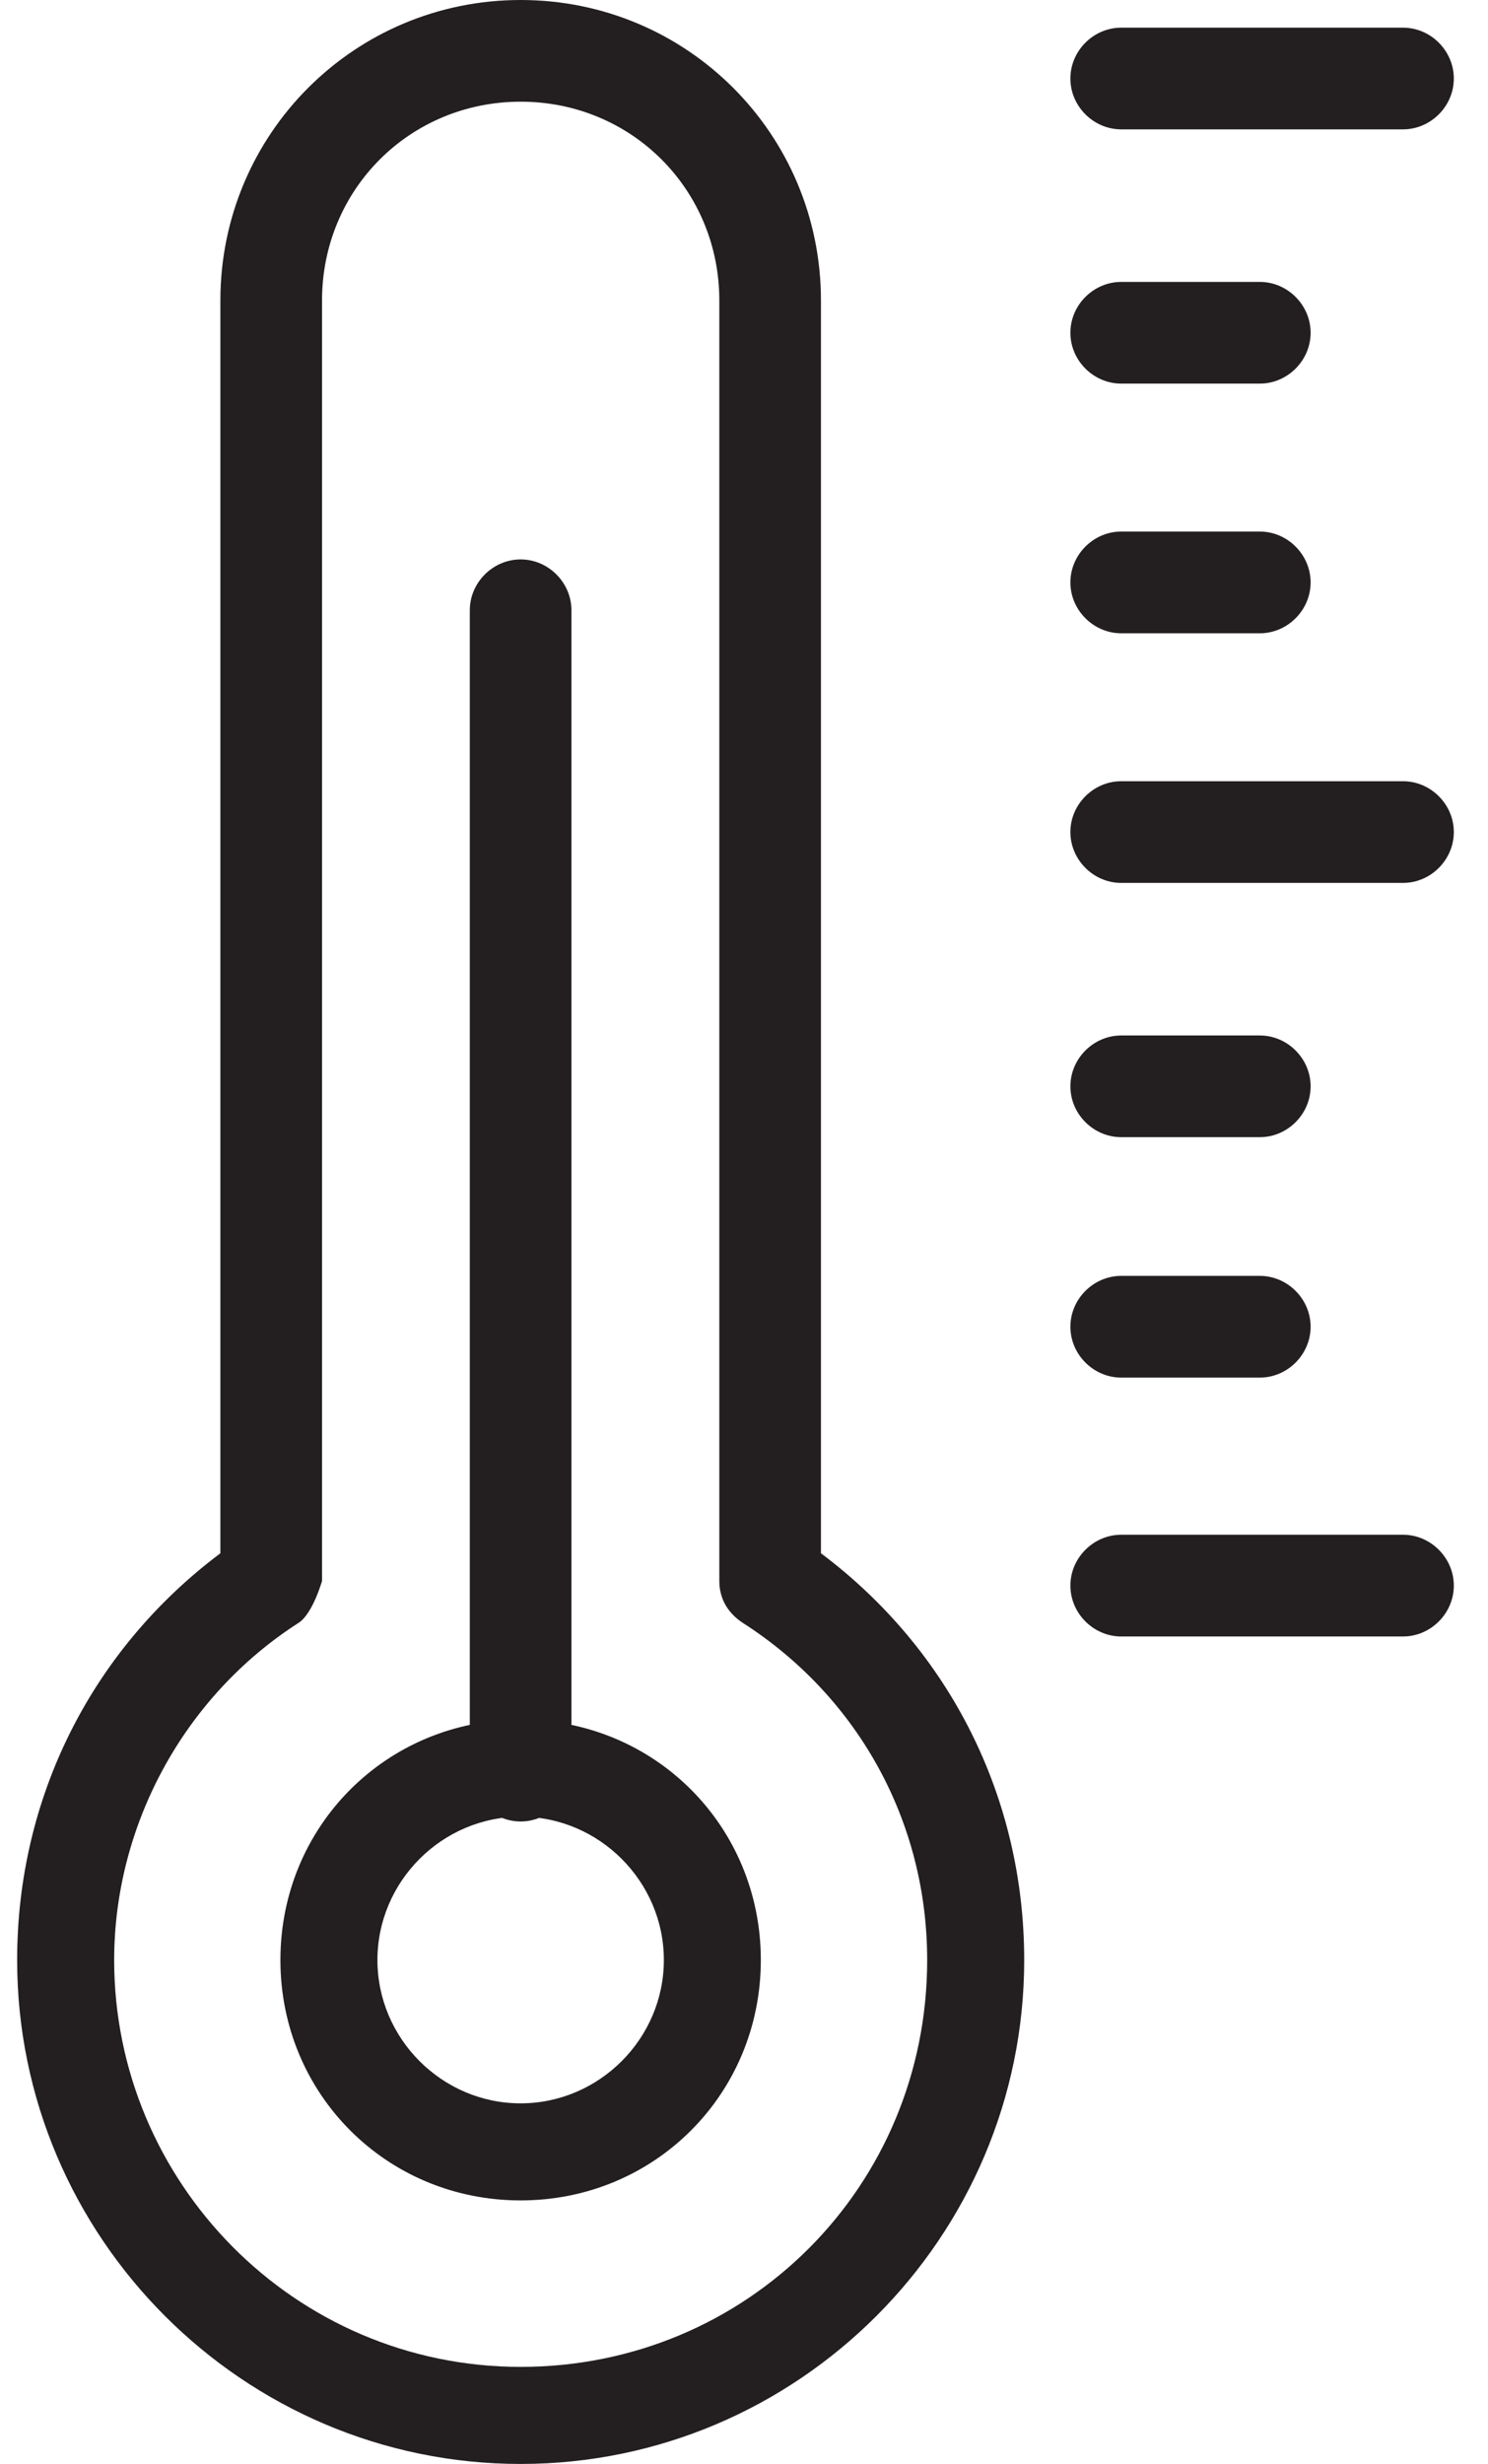
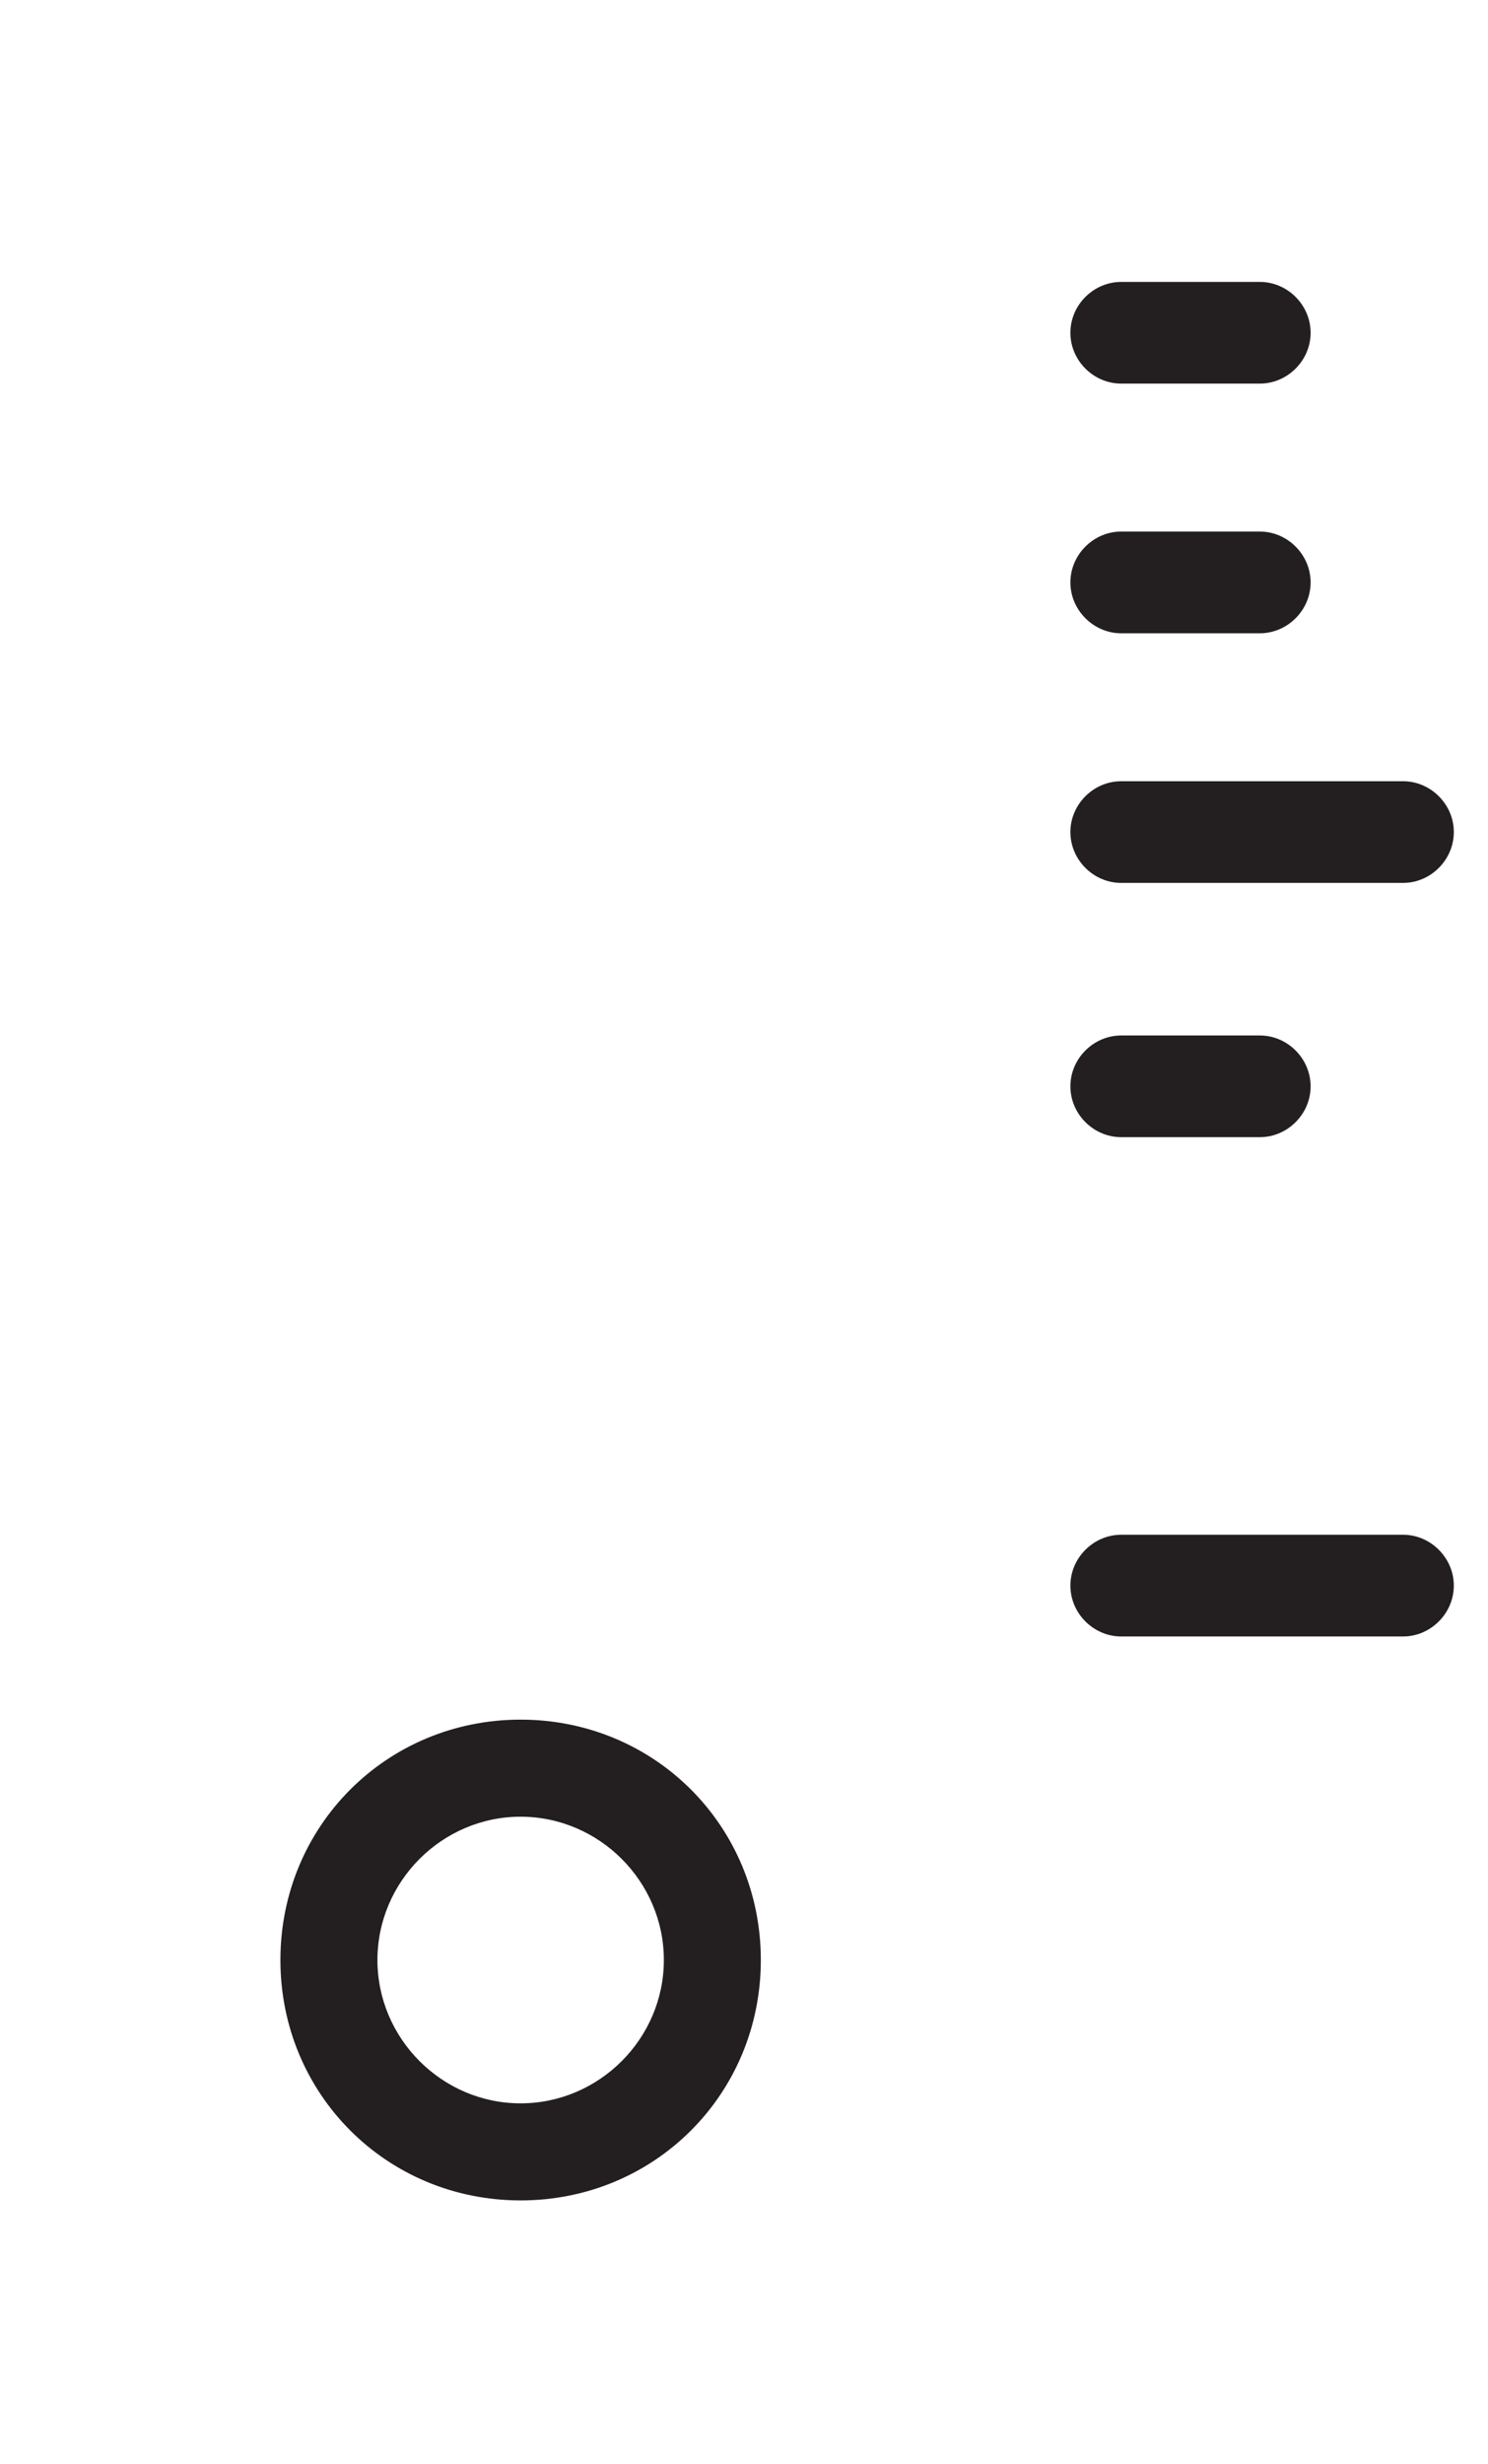
<svg xmlns="http://www.w3.org/2000/svg" width="29" height="48" viewBox="0 0 29 48" fill="none">
  <path d="M10.146 42.866C7.536 42.866 5.465 40.795 5.465 38.183C5.465 35.571 7.536 33.5 10.146 33.5C12.758 33.5 14.828 35.571 14.828 38.183C14.828 40.795 12.758 42.866 10.146 42.866ZM10.146 35.391C8.616 35.391 7.356 36.652 7.356 38.183C7.356 39.714 8.616 40.975 10.146 40.975C11.677 40.975 12.938 39.714 12.938 38.183C12.938 36.652 11.677 35.391 10.146 35.391Z" fill="#231F20" />
-   <path d="M10.148 48C4.746 48 0.334 43.587 0.334 38.184C0.334 35.032 1.774 32.15 4.295 30.259V5.854C4.295 2.612 6.906 0 10.148 0C13.389 0 16 2.612 16 5.854V30.259C18.52 32.15 19.961 35.032 19.961 38.184C19.961 43.587 15.549 48 10.148 48ZM10.148 1.981C7.987 1.981 6.276 3.692 6.276 5.854V30.799C6.276 30.799 6.096 31.43 5.826 31.61C3.575 33.051 2.225 35.572 2.225 38.184C2.225 42.507 5.736 46.109 10.148 46.109C14.559 46.109 18.07 42.597 18.07 38.184C18.07 35.482 16.72 33.051 14.469 31.61C14.199 31.43 14.019 31.159 14.019 30.799V5.854C14.019 3.692 12.308 1.981 10.148 1.981Z" fill="#231F20" />
-   <path d="M10.147 35.484C9.606 35.484 9.156 35.033 9.156 34.493V11.889C9.156 11.349 9.606 10.898 10.147 10.898C10.687 10.898 11.137 11.349 11.137 11.889V34.493C11.137 35.033 10.687 35.484 10.147 35.484Z" fill="#231F20" />
  <path d="M24.553 7.473H21.852C21.311 7.473 20.861 7.023 20.861 6.483C20.861 5.942 21.311 5.492 21.852 5.492H24.553C25.093 5.492 25.543 5.942 25.543 6.483C25.543 7.023 25.093 7.473 24.553 7.473Z" fill="#231F20" />
  <path d="M24.553 12.337H21.852C21.311 12.337 20.861 11.886 20.861 11.346C20.861 10.806 21.311 10.355 21.852 10.355H24.553C25.093 10.355 25.543 10.806 25.543 11.346C25.543 11.886 25.093 12.337 24.553 12.337Z" fill="#231F20" />
  <path d="M27.344 17.2H21.852C21.311 17.2 20.861 16.75 20.861 16.209C20.861 15.669 21.311 15.219 21.852 15.219H27.344C27.884 15.219 28.334 15.669 28.334 16.209C28.334 16.75 27.884 17.2 27.344 17.2Z" fill="#231F20" />
  <path d="M27.344 31.88H21.852C21.311 31.88 20.861 31.429 20.861 30.889C20.861 30.349 21.311 29.898 21.852 29.898H27.344C27.884 29.898 28.334 30.349 28.334 30.889C28.334 31.429 27.884 31.88 27.344 31.88Z" fill="#231F20" />
  <path d="M24.553 22.153H21.852C21.311 22.153 20.861 21.703 20.861 21.163C20.861 20.622 21.311 20.172 21.852 20.172H24.553C25.093 20.172 25.543 20.622 25.543 21.163C25.543 21.703 25.093 22.153 24.553 22.153Z" fill="#231F20" />
-   <path d="M24.553 26.837H21.852C21.311 26.837 20.861 26.386 20.861 25.846C20.861 25.306 21.311 24.855 21.852 24.855H24.553C25.093 24.855 25.543 25.306 25.543 25.846C25.543 26.386 25.093 26.837 24.553 26.837Z" fill="#231F20" />
-   <path d="M27.344 2.52H21.852C21.311 2.52 20.861 2.07 20.861 1.53C20.861 0.989 21.311 0.539 21.852 0.539H27.344C27.884 0.539 28.334 0.989 28.334 1.53C28.334 2.07 27.884 2.52 27.344 2.52Z" fill="#231F20" />
</svg>